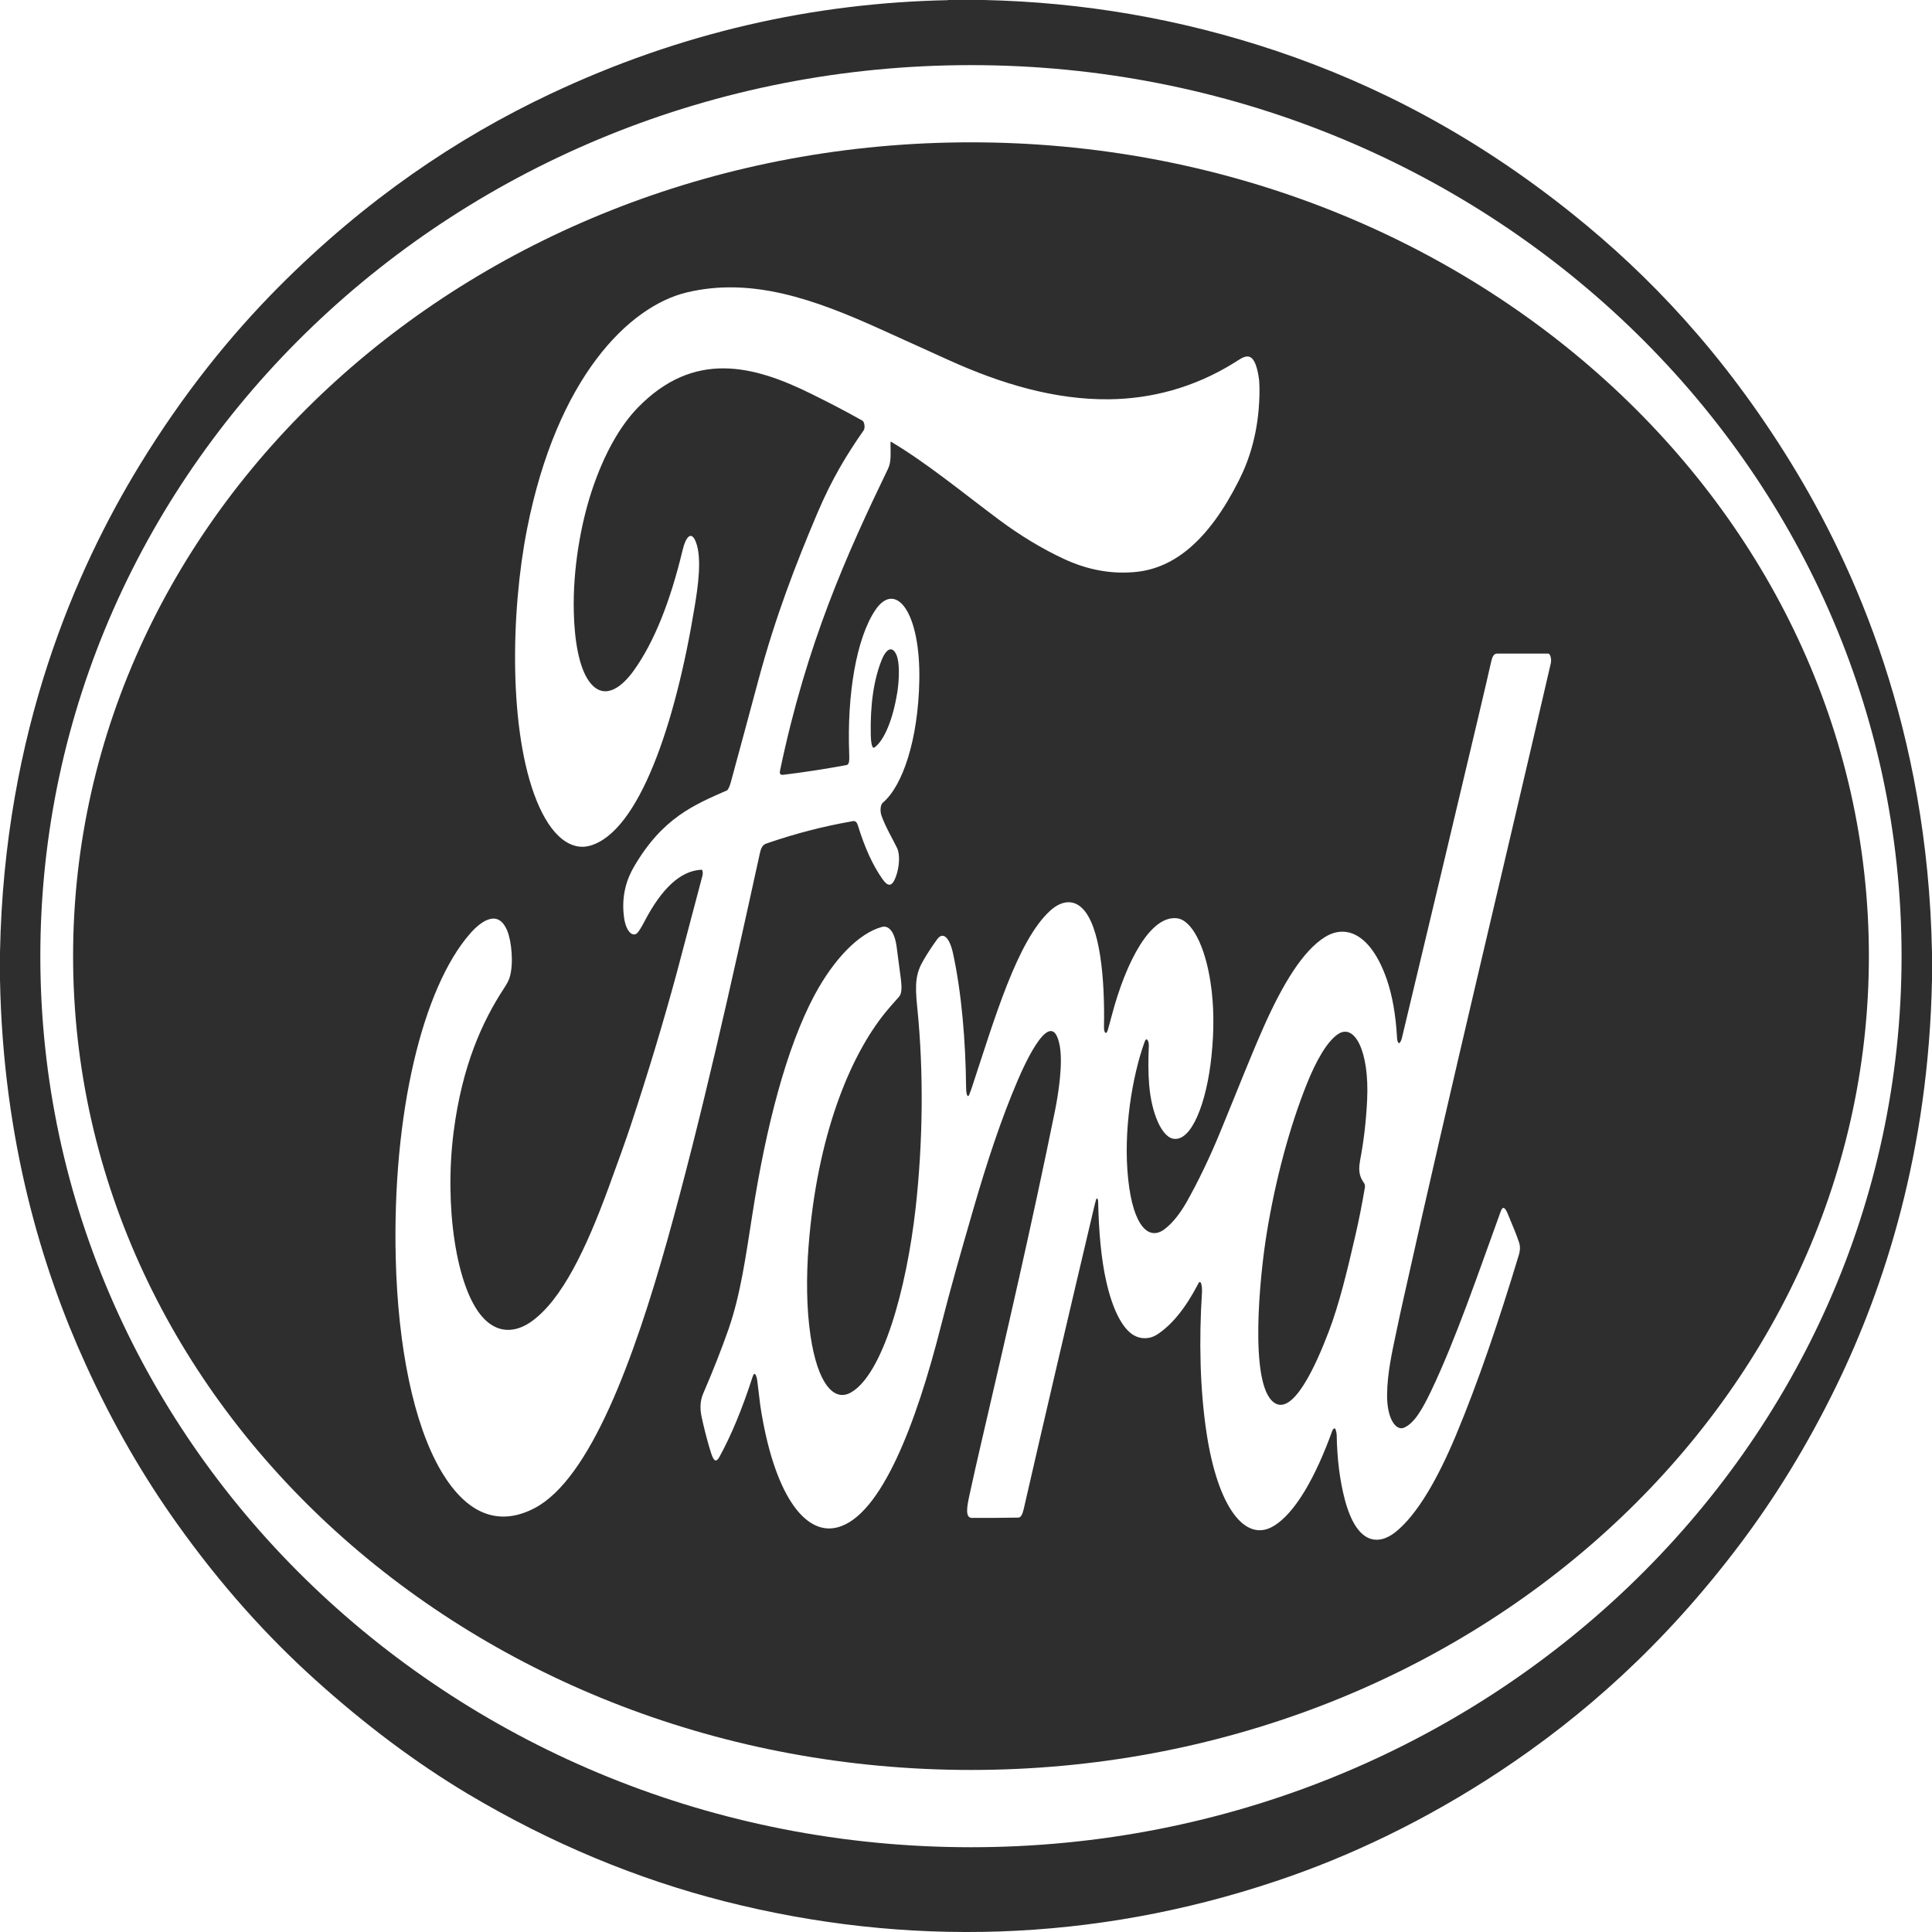
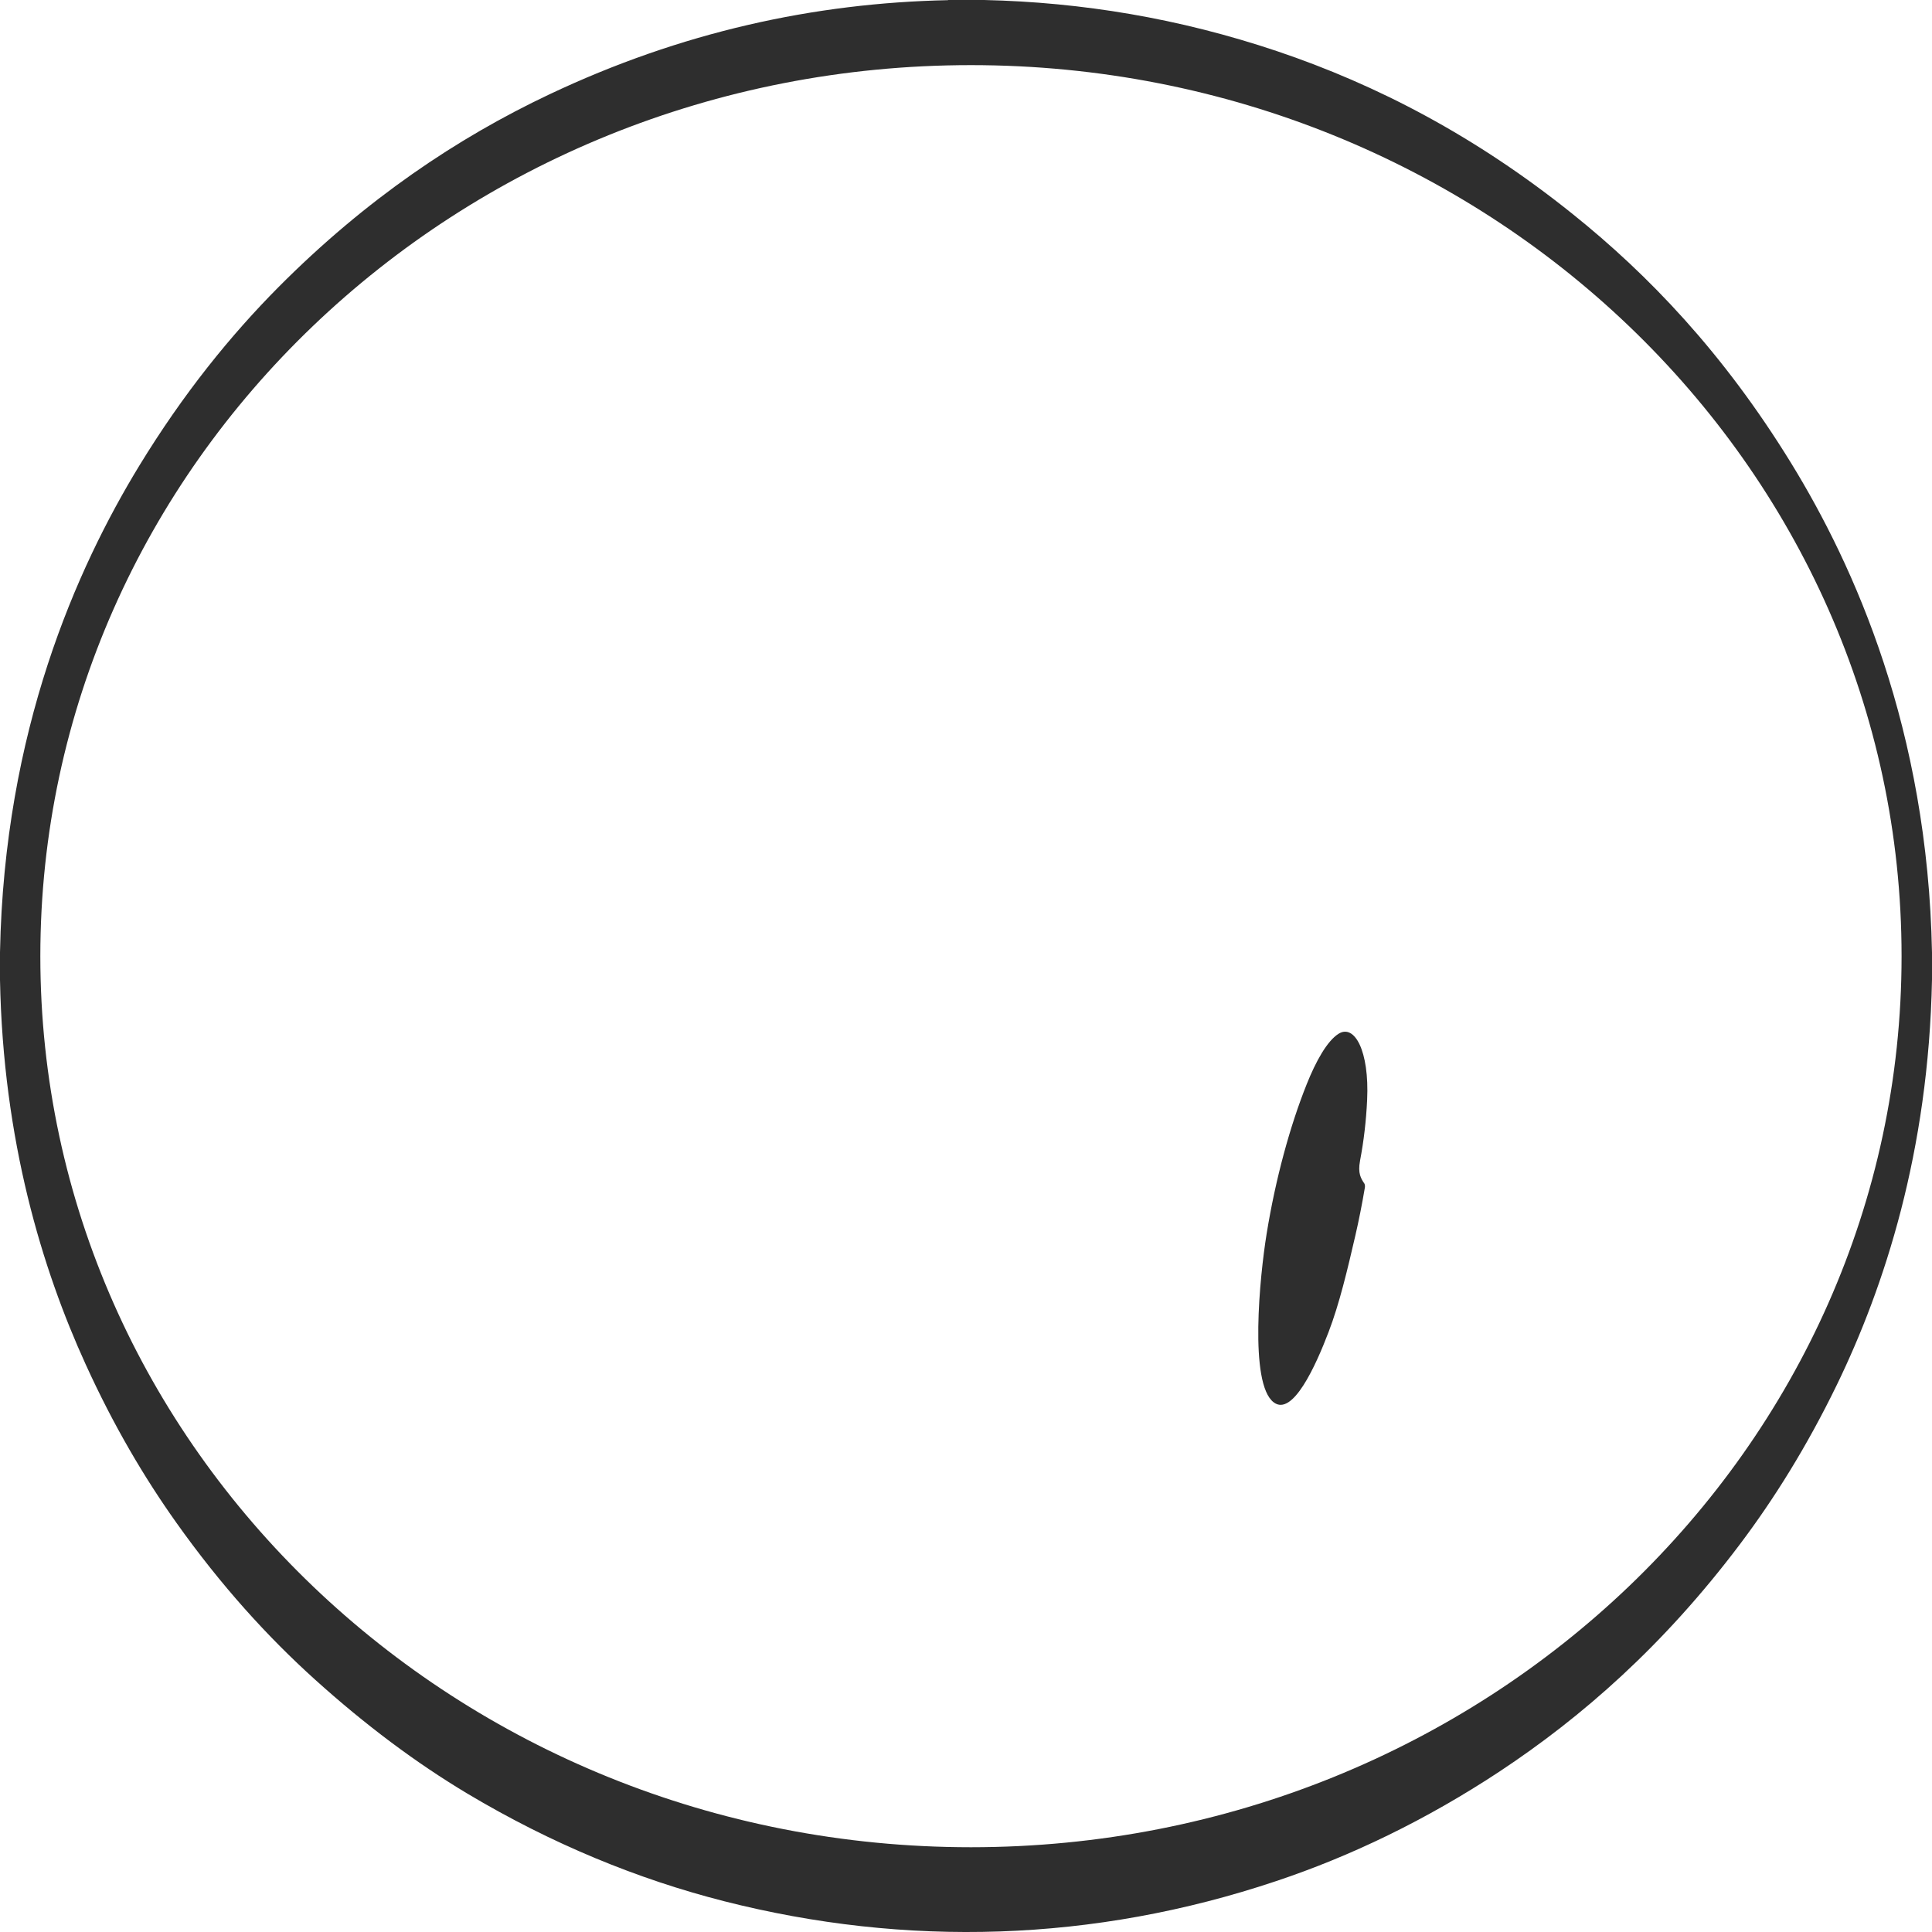
<svg xmlns="http://www.w3.org/2000/svg" width="24" height="24" viewBox="0 0 24 24" fill="none">
  <path d="M11.778 0H12.225C13.441 0.028 14.647 0.227 15.862 0.635C17.107 1.054 18.334 1.694 19.534 2.657C20.472 3.409 21.405 4.378 22.25 5.753C23.036 7.033 23.947 9.058 24 11.833V12.168C23.958 14.315 23.405 15.992 22.819 17.201C22.444 17.973 22.036 18.623 21.615 19.182C20.665 20.444 19.649 21.331 18.627 22.007C17.713 22.61 16.778 23.059 15.852 23.368C13.583 24.128 11.255 24.192 8.997 23.618C7.925 23.345 6.854 22.906 5.808 22.282C5.168 21.899 4.537 21.427 3.914 20.865C3.323 20.332 2.744 19.695 2.189 18.913C1.794 18.357 1.412 17.713 1.064 16.948C0.524 15.765 0.038 14.169 0 12.172V11.829C0.053 9.077 0.951 7.063 1.731 5.784C2.279 4.887 2.865 4.165 3.463 3.563C4.548 2.473 5.682 1.713 6.823 1.173C8.46 0.398 10.117 0.036 11.777 0.002L11.778 0ZM23.622 11.878C23.622 5.765 18.446 0.809 12.061 0.809C5.677 0.809 0.501 5.763 0.501 11.878C0.501 17.992 5.677 22.947 12.061 22.947C18.446 22.947 23.622 17.992 23.622 11.878Z" fill="#2E2E2E" />
-   <path d="M23.216 11.877C23.216 17.461 18.222 21.987 12.062 21.987C5.902 21.987 0.908 17.461 0.908 11.877C0.908 6.294 5.902 1.768 12.062 1.768C18.222 1.768 23.216 6.294 23.216 11.877ZM11.07 5.488C11.516 5.754 11.929 6.097 12.408 6.455C12.675 6.654 12.945 6.817 13.218 6.944C13.519 7.084 13.823 7.137 14.128 7.103C14.587 7.05 15.012 6.72 15.39 5.968C15.523 5.706 15.633 5.365 15.645 4.918C15.647 4.821 15.645 4.751 15.639 4.704C15.582 4.308 15.451 4.433 15.331 4.507C14.825 4.821 14.294 4.954 13.777 4.96C13.109 4.967 12.444 4.772 11.785 4.473C11.501 4.344 11.218 4.217 10.935 4.088C10.111 3.715 9.335 3.44 8.53 3.633C7.811 3.806 6.918 4.691 6.547 6.572C6.342 7.615 6.32 9.089 6.666 9.946C6.848 10.395 7.093 10.573 7.332 10.505C7.936 10.33 8.389 9.004 8.629 7.537C8.668 7.302 8.723 6.938 8.645 6.735C8.589 6.586 8.519 6.669 8.481 6.828C8.326 7.476 8.126 7.973 7.88 8.32C7.713 8.558 7.489 8.708 7.314 8.458C7.195 8.289 7.137 7.969 7.128 7.607C7.114 7.061 7.218 6.504 7.349 6.104C7.505 5.632 7.707 5.286 7.923 5.064C8.62 4.348 9.358 4.535 10.083 4.895C10.292 4.998 10.501 5.106 10.709 5.223C10.723 5.231 10.733 5.246 10.737 5.272C10.743 5.297 10.739 5.331 10.73 5.344C10.522 5.642 10.337 5.941 10.15 6.383C9.883 7.014 9.634 7.658 9.423 8.441C9.308 8.871 9.192 9.299 9.076 9.726C9.065 9.764 9.045 9.813 9.03 9.819C8.626 9.997 8.231 10.156 7.875 10.768C7.796 10.903 7.712 11.115 7.753 11.403C7.777 11.568 7.853 11.638 7.91 11.596C7.929 11.581 7.96 11.534 8.003 11.452C8.218 11.039 8.451 10.817 8.714 10.804C8.722 10.804 8.729 10.817 8.73 10.838C8.73 10.842 8.73 10.851 8.729 10.861C8.729 10.867 8.727 10.876 8.725 10.882C8.56 11.509 8.454 11.907 8.408 12.081C8.24 12.701 8.048 13.338 7.83 13.995C7.777 14.155 7.686 14.41 7.558 14.759C7.283 15.508 6.98 16.15 6.598 16.419C6.403 16.556 6.178 16.571 5.991 16.358C5.665 15.989 5.518 14.975 5.635 14.062C5.741 13.235 5.992 12.688 6.262 12.275C6.298 12.22 6.322 12.176 6.332 12.138C6.382 11.971 6.355 11.695 6.302 11.564C6.187 11.28 5.966 11.452 5.839 11.598C5.248 12.275 4.872 13.836 4.916 15.631C4.943 16.732 5.138 17.689 5.476 18.267C5.827 18.866 6.242 18.943 6.64 18.735C7.333 18.373 7.876 16.88 8.292 15.398C8.717 13.878 9.081 12.235 9.441 10.592C9.463 10.495 9.501 10.484 9.534 10.474C9.879 10.355 10.224 10.266 10.571 10.205C10.6 10.2 10.636 10.184 10.657 10.254C10.743 10.533 10.844 10.753 10.961 10.918C11.032 11.02 11.088 11.028 11.141 10.853C11.169 10.762 11.184 10.616 11.143 10.533C11.087 10.416 11.005 10.283 10.951 10.135C10.93 10.076 10.936 9.997 10.966 9.972C11.215 9.762 11.406 9.184 11.42 8.456C11.437 7.601 11.125 7.205 10.873 7.579C10.637 7.931 10.521 8.63 10.549 9.362C10.552 9.445 10.551 9.498 10.516 9.504C10.226 9.557 9.963 9.597 9.728 9.625C9.717 9.625 9.707 9.625 9.698 9.62C9.688 9.614 9.685 9.599 9.69 9.572C10.02 7.994 10.515 6.893 11.032 5.822C11.074 5.735 11.062 5.625 11.062 5.5C11.062 5.49 11.064 5.485 11.068 5.488H11.07ZM18.525 8.215C18.501 8.323 18.442 8.577 18.347 8.979C18.038 10.285 17.727 11.592 17.415 12.894C17.408 12.923 17.398 12.944 17.384 12.957C17.381 12.959 17.378 12.961 17.375 12.957C17.364 12.947 17.357 12.928 17.355 12.898C17.339 12.608 17.296 12.364 17.226 12.163C17.032 11.608 16.727 11.477 16.463 11.638C16.182 11.81 15.931 12.235 15.703 12.745C15.522 13.154 15.37 13.548 15.166 14.043C15.029 14.378 14.885 14.676 14.738 14.937C14.655 15.081 14.567 15.191 14.472 15.265C14.273 15.422 14.077 15.235 14.015 14.651C13.95 14.048 14.066 13.368 14.217 12.947C14.233 12.902 14.249 12.9 14.264 12.938C14.269 12.951 14.272 12.97 14.271 12.989C14.256 13.347 14.268 13.633 14.361 13.882C14.417 14.033 14.494 14.13 14.572 14.145C14.8 14.191 14.989 13.7 15.049 13.124C15.084 12.794 15.081 12.487 15.038 12.206C14.968 11.742 14.801 11.426 14.619 11.407C14.298 11.371 13.993 11.922 13.808 12.625C13.794 12.68 13.778 12.735 13.763 12.79C13.752 12.826 13.741 12.839 13.73 12.828C13.72 12.82 13.714 12.792 13.714 12.764C13.726 12.159 13.668 11.496 13.441 11.28C13.32 11.164 13.174 11.198 13.049 11.31C12.636 11.683 12.354 12.659 12.072 13.512C12.062 13.541 12.051 13.573 12.038 13.603C12.03 13.622 12.018 13.62 12.011 13.597C12.004 13.575 12.001 13.544 12.001 13.503C11.995 12.93 11.946 12.339 11.839 11.844C11.798 11.653 11.718 11.568 11.645 11.664C11.587 11.742 11.53 11.829 11.475 11.922C11.377 12.087 11.363 12.214 11.394 12.511C11.477 13.321 11.464 14.198 11.375 15C11.261 16.019 10.964 17.079 10.567 17.3C10.352 17.418 10.155 17.173 10.069 16.597C10.017 16.25 10.016 15.856 10.044 15.485C10.15 14.111 10.555 13.124 10.998 12.578C11.034 12.534 11.09 12.468 11.169 12.381C11.202 12.345 11.203 12.267 11.193 12.178C11.175 12.038 11.157 11.899 11.138 11.759C11.108 11.545 11.025 11.496 10.955 11.515C10.669 11.592 10.358 11.915 10.118 12.362C9.767 13.019 9.515 14.005 9.348 15.074C9.258 15.65 9.197 16.084 9.052 16.506C8.967 16.749 8.862 17.018 8.735 17.312C8.7 17.395 8.691 17.486 8.716 17.602C8.744 17.732 8.775 17.854 8.809 17.971C8.847 18.1 8.877 18.206 8.937 18.098C9.085 17.829 9.222 17.497 9.349 17.103C9.375 17.022 9.401 17.094 9.409 17.166C9.427 17.321 9.439 17.418 9.444 17.456C9.608 18.54 9.989 19.08 10.401 18.974C10.948 18.835 11.384 17.67 11.684 16.491C11.82 15.959 11.917 15.623 12.091 15.021C12.258 14.444 12.437 13.899 12.643 13.419C12.732 13.211 13.067 12.47 13.164 12.989C13.206 13.211 13.148 13.584 13.108 13.785C12.821 15.201 12.504 16.567 12.187 17.933C12.138 18.142 12.091 18.354 12.044 18.568C12.014 18.706 11.984 18.856 12.073 18.856C12.266 18.856 12.459 18.856 12.651 18.852C12.679 18.852 12.701 18.816 12.717 18.746C12.97 17.64 13.262 16.391 13.592 14.994C13.599 14.962 13.608 14.931 13.616 14.901C13.621 14.886 13.629 14.882 13.635 14.897C13.635 14.897 13.635 14.897 13.636 14.897C13.64 14.907 13.642 14.922 13.642 14.941C13.649 15.28 13.678 15.64 13.743 15.921C13.82 16.264 13.942 16.506 14.086 16.588C14.175 16.639 14.286 16.635 14.371 16.58C14.556 16.461 14.728 16.25 14.886 15.945C14.92 15.881 14.936 15.989 14.931 16.061C14.894 16.641 14.905 17.251 14.988 17.799C15.126 18.716 15.463 19.159 15.809 18.964C16.091 18.805 16.349 18.331 16.55 17.774C16.558 17.753 16.568 17.744 16.582 17.744C16.585 17.744 16.587 17.748 16.589 17.753C16.599 17.78 16.604 17.803 16.605 17.829C16.61 18.123 16.643 18.388 16.705 18.625C16.852 19.184 17.117 19.203 17.333 19.034C17.612 18.811 17.865 18.356 18.084 17.835C18.368 17.156 18.626 16.389 18.867 15.591C18.885 15.534 18.886 15.481 18.87 15.434C18.847 15.362 18.8 15.244 18.73 15.079C18.703 15.013 18.671 14.969 18.643 15.047C18.362 15.818 18.092 16.62 17.776 17.283C17.67 17.503 17.569 17.683 17.439 17.736C17.341 17.776 17.228 17.624 17.231 17.327C17.233 17.052 17.294 16.791 17.354 16.506C17.379 16.385 17.408 16.252 17.44 16.11C18.031 13.455 18.658 10.867 19.264 8.242C19.278 8.181 19.255 8.119 19.233 8.119C19.14 8.119 18.929 8.119 18.6 8.119C18.569 8.119 18.543 8.136 18.526 8.212L18.525 8.215Z" fill="#2E2E2E" />
-   <path d="M11.143 8.619C11.093 8.928 10.986 9.199 10.862 9.286C10.829 9.307 10.819 9.206 10.817 9.13C10.809 8.751 10.855 8.437 10.956 8.19C11 8.082 11.066 8.024 11.119 8.103C11.186 8.2 11.17 8.458 11.144 8.619H11.143Z" fill="#2E2E2E" />
  <path d="M16.895 14.42C16.865 14.576 16.907 14.642 16.949 14.703C16.955 14.714 16.958 14.735 16.955 14.752C16.919 14.966 16.879 15.165 16.837 15.347C16.738 15.775 16.638 16.198 16.504 16.547C16.344 16.967 16.058 17.6 15.822 17.42C15.515 17.187 15.649 15.851 15.735 15.324C15.845 14.644 16.026 13.983 16.233 13.467C16.345 13.187 16.484 12.933 16.628 12.842C16.826 12.717 17.012 13.054 16.983 13.664C16.971 13.92 16.942 14.172 16.895 14.418V14.42Z" fill="#2E2E2E" />
</svg>